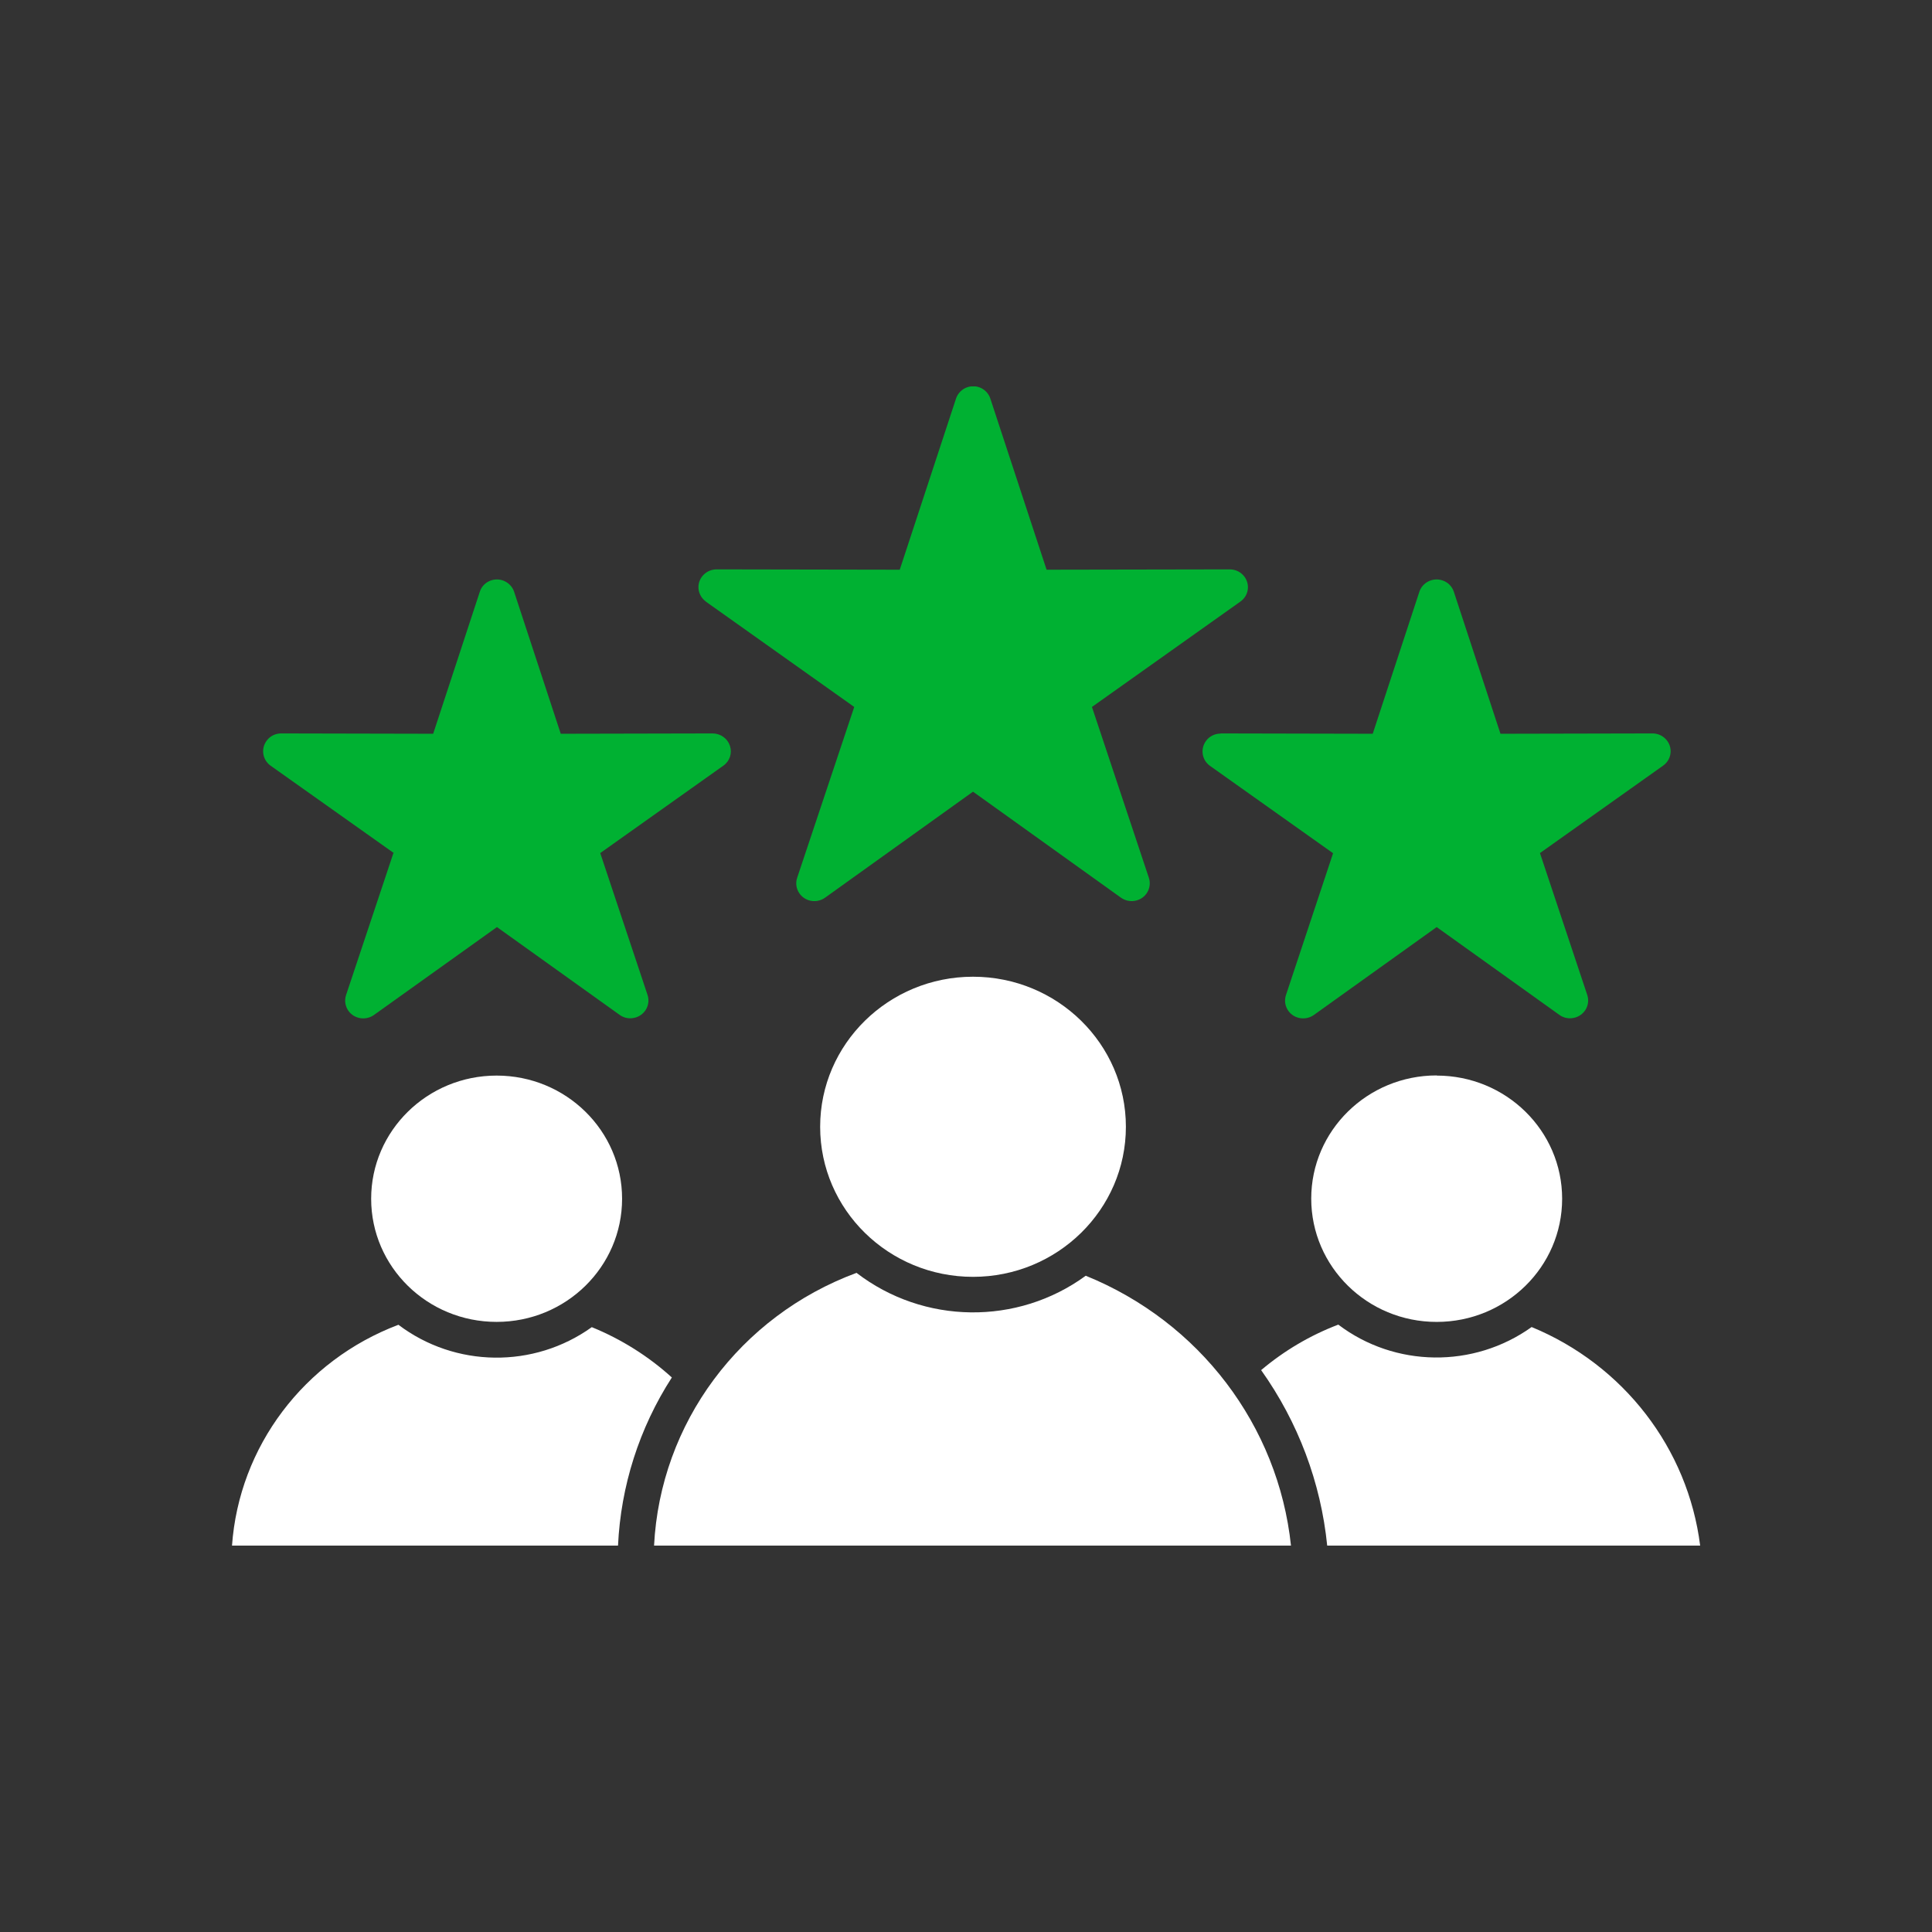
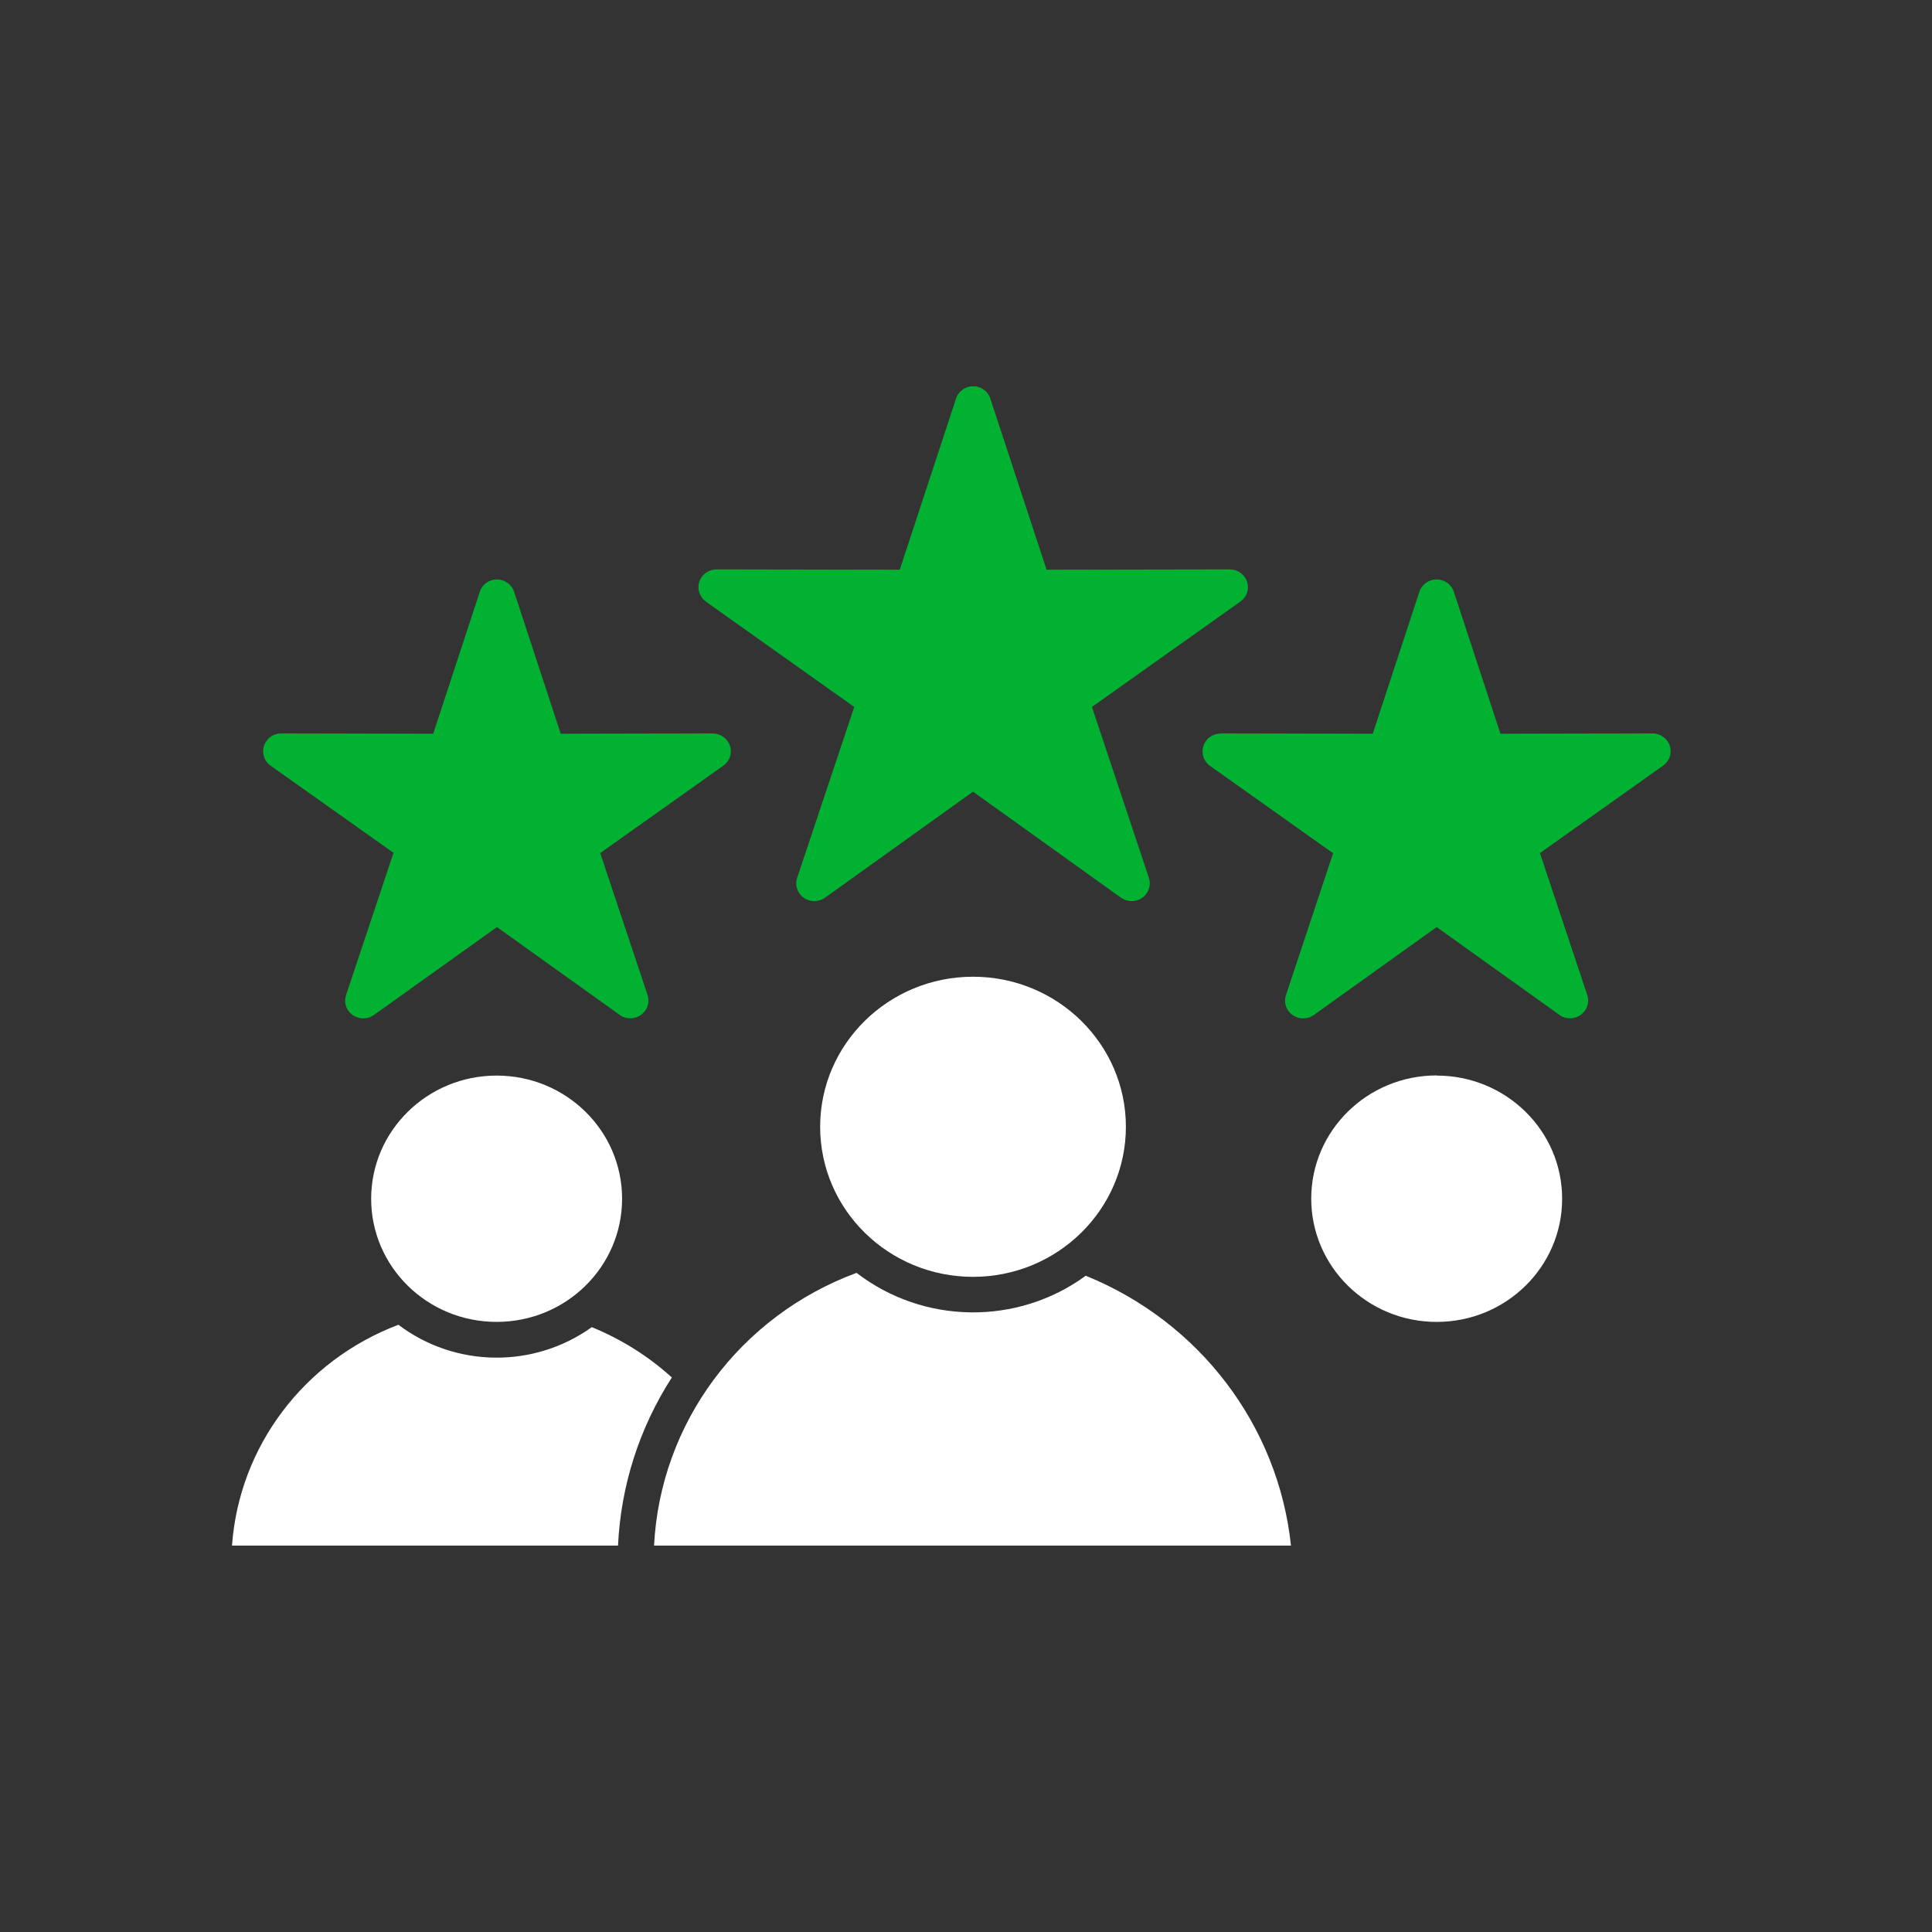
<svg xmlns="http://www.w3.org/2000/svg" width="100" height="100" viewBox="0 0 100 100" fill="none">
  <rect x="0" y="0" width="100" height="100" fill="#333333" stroke="none" />
  <g clip-path="url(#clip0_2767_1064)">
    <path fill-rule="evenodd" clip-rule="evenodd" d="M36.531 31.137L44.215 36.592L41.26 45.437C41.099 45.918 41.37 46.44 41.859 46.597C42.146 46.689 42.459 46.639 42.704 46.465L50.363 40.977L58.022 46.465C58.444 46.763 59.027 46.672 59.331 46.266C59.508 46.026 59.559 45.719 59.466 45.437L56.519 36.592L64.203 31.137C64.626 30.839 64.718 30.267 64.414 29.852C64.237 29.612 63.958 29.471 63.654 29.471L54.171 29.488L51.258 20.626C51.097 20.145 50.574 19.88 50.084 20.038C49.797 20.129 49.578 20.353 49.485 20.626L46.571 29.488L37.088 29.471C36.573 29.471 36.151 29.886 36.151 30.391C36.151 30.681 36.294 30.963 36.539 31.137H36.531Z" fill="#00B132" />
    <path fill-rule="evenodd" clip-rule="evenodd" d="M20.36 44.163L17.911 51.508C17.818 51.789 17.869 52.096 18.046 52.337C18.35 52.743 18.933 52.834 19.355 52.536L25.722 47.985L32.081 52.536C32.326 52.71 32.63 52.751 32.917 52.66C33.407 52.502 33.677 51.989 33.517 51.499L31.068 44.155L37.443 39.629C37.773 39.397 37.908 38.982 37.781 38.601C37.654 38.219 37.3 37.971 36.894 37.962L29.024 37.979L26.609 30.626C26.516 30.344 26.288 30.129 26.009 30.038C25.52 29.88 24.988 30.145 24.836 30.626L22.421 37.979L14.55 37.962C14.255 37.962 13.968 38.103 13.799 38.344C13.495 38.758 13.588 39.33 14.002 39.629L20.386 44.155L20.36 44.163Z" fill="#00B132" />
    <path fill-rule="evenodd" clip-rule="evenodd" d="M63.173 37.971C62.878 37.971 62.591 38.112 62.422 38.352C62.118 38.767 62.211 39.339 62.624 39.637L69 44.163L66.56 51.508C66.467 51.789 66.517 52.096 66.695 52.337C66.999 52.743 67.581 52.834 68.004 52.536L74.362 47.985L80.721 52.536C80.966 52.71 81.27 52.751 81.557 52.66C82.047 52.502 82.317 51.989 82.156 51.499L79.708 44.155L86.083 39.629C86.328 39.455 86.472 39.181 86.472 38.883C86.472 38.377 86.049 37.962 85.534 37.962L77.664 37.979L75.249 30.626C75.156 30.344 74.936 30.129 74.649 30.038C74.16 29.88 73.628 30.145 73.467 30.626L71.052 37.979L63.182 37.962L63.173 37.971Z" fill="#00B132" />
    <path fill-rule="evenodd" clip-rule="evenodd" d="M74.362 55.664C70.773 55.664 67.869 58.524 67.869 62.039C67.869 65.562 70.773 68.422 74.362 68.422C77.951 68.422 80.856 65.57 80.856 62.047C80.856 58.524 77.951 55.672 74.362 55.672V55.664Z" fill="white" />
    <path fill-rule="evenodd" clip-rule="evenodd" d="M50.363 50.555C45.997 50.555 42.451 54.036 42.451 58.322C42.451 62.616 45.997 66.089 50.363 66.089C54.729 66.089 58.276 62.608 58.276 58.322C58.276 54.036 54.729 50.555 50.363 50.555Z" fill="white" />
    <path fill-rule="evenodd" clip-rule="evenodd" d="M25.705 55.672C22.116 55.672 19.211 58.532 19.211 62.047C19.211 65.57 22.116 68.421 25.705 68.421C29.294 68.421 32.199 65.57 32.199 62.047C32.199 58.523 29.294 55.672 25.705 55.672Z" fill="white" />
    <path fill-rule="evenodd" clip-rule="evenodd" d="M30.628 68.695C27.631 70.842 23.56 70.792 20.622 68.57C15.732 70.419 12.371 74.879 12.008 80.01H31.988C32.131 76.918 33.086 73.917 34.775 71.298C33.559 70.195 32.157 69.316 30.637 68.695H30.628Z" fill="white" />
    <path fill-rule="evenodd" clip-rule="evenodd" d="M56.198 66.032C52.66 68.618 47.804 68.552 44.334 65.883C38.287 68.121 34.175 73.667 33.854 80H50.034C55.624 80 61.222 80 66.821 80C66.162 73.783 62.084 68.419 56.198 66.032Z" fill="white" />
-     <path fill-rule="evenodd" clip-rule="evenodd" d="M79.277 68.687C76.279 70.834 72.2 70.784 69.27 68.562C67.809 69.118 66.466 69.914 65.276 70.917C67.193 73.611 68.367 76.736 68.696 80.002C75.13 80.002 81.565 80.002 88 80.002C87.367 74.97 84.039 70.651 79.277 68.687Z" fill="white" />
  </g>
  <defs>
    <clipPath id="clip0_2767_1064">
      <rect width="76" height="60" fill="white" transform="translate(12 20)" />
    </clipPath>
  </defs>
</svg>